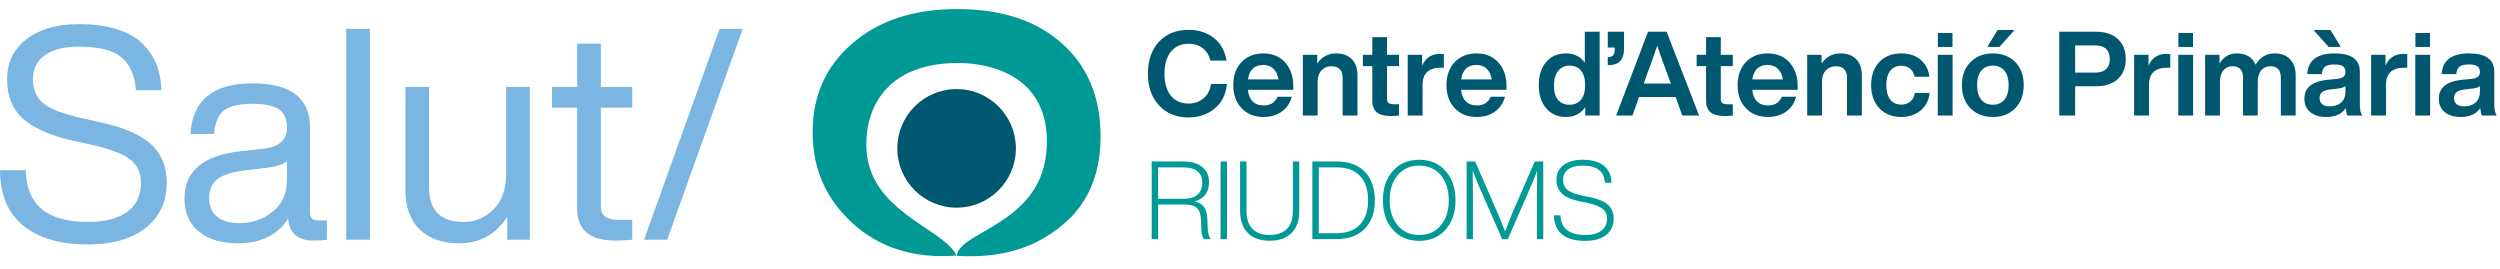
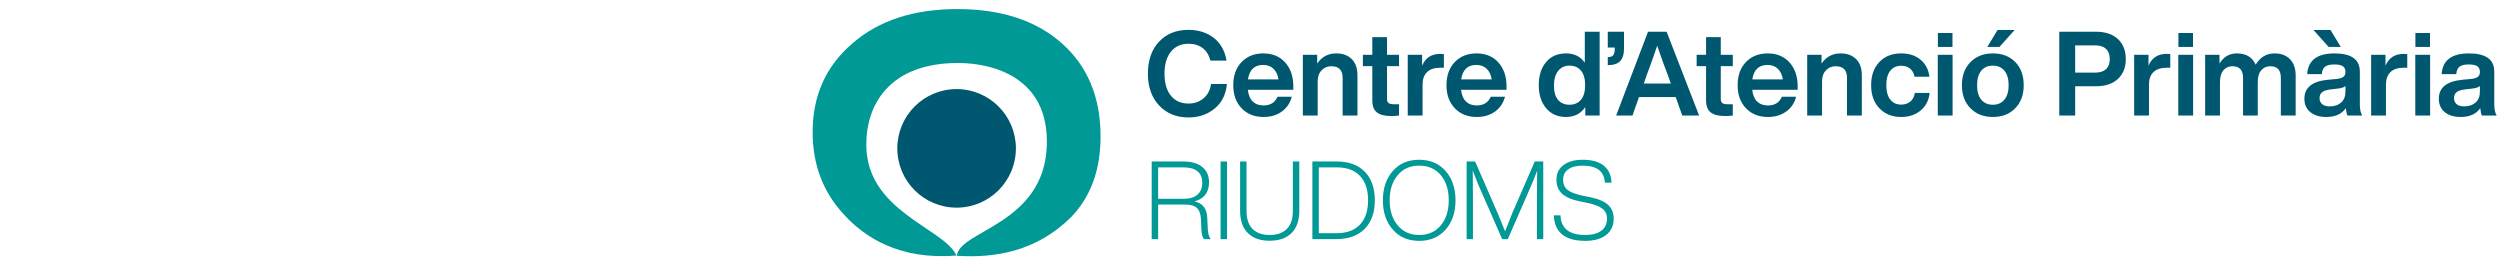
<svg xmlns="http://www.w3.org/2000/svg" width="344px" height="37px" viewBox="0 0 344 37" version="1.1">
  <title>logo-riudoms</title>
  <g id="Page-1" stroke="none" stroke-width="1" fill="none" fill-rule="evenodd">
    <g id="Salut-Sant-Joan-Reus---2---Portada-de-Serveis" transform="translate(-1283, -888)">
      <g id="logo-riudoms" transform="translate(1283, 888.25)">
-         <path d="M82.68,5.759 L79.42,5.759 L79.42,11.708 L75.956,11.708 L75.956,14.561 L79.42,14.561 L79.42,28.497 C79.42,31.404 81.172,32.857 84.676,32.857 C85.328,32.857 86.102,32.816 86.999,32.735 L86.999,30.005 L85.084,30.005 C83.481,30.005 82.68,29.407 82.68,28.212 L82.68,14.561 L86.999,14.561 L86.999,11.708 L82.68,11.708 L82.68,5.759 Z M47.636,32.735 L50.896,32.735 L50.896,3.722 L47.636,3.722 L47.636,32.735 Z M99.019,3.722 L88.628,32.735 L91.807,32.735 L102.198,3.722 L99.019,3.722 Z M69.64,23.607 C69.64,25.78 69.056,27.438 67.888,28.579 C66.72,29.72 65.375,30.29 63.854,30.29 C60.648,30.29 59.045,28.728 59.045,25.604 L59.045,11.708 L55.785,11.708 L55.785,25.93 C55.785,28.238 56.437,30.032 57.741,31.309 C59.045,32.586 60.865,33.224 63.202,33.224 C65.999,33.224 68.2,32.015 69.803,29.597 L69.803,32.735 L72.9,32.735 L72.9,11.708 L69.64,11.708 L69.64,23.607 Z M39.486,21.936 C38.888,22.399 37.964,22.696 36.715,22.833 L33.659,23.199 C31.892,23.417 30.636,23.824 29.889,24.422 C29.142,25.02 28.769,25.876 28.769,26.988 C28.769,28.075 29.121,28.925 29.828,29.535 C30.534,30.147 31.58,30.452 32.966,30.452 C34.704,30.452 36.226,29.923 37.53,28.863 C38.834,27.832 39.486,26.351 39.486,24.422 L39.486,21.936 Z M43.805,30.086 L44.987,30.086 L44.987,32.735 C44.443,32.816 43.846,32.857 43.194,32.857 C40.993,32.857 39.812,31.852 39.649,29.842 C38.182,32.097 35.9,33.224 32.803,33.224 C30.494,33.224 28.68,32.688 27.363,31.613 C26.045,30.542 25.387,29.027 25.387,27.071 C25.387,23.268 27.98,21.095 33.17,20.551 L36.185,20.225 C38.385,19.98 39.486,19.017 39.486,17.332 C39.486,16.164 39.125,15.322 38.406,14.805 C37.686,14.29 36.47,14.03 34.759,14.03 C32.938,14.03 31.627,14.337 30.827,14.948 C30.025,15.559 29.57,16.639 29.461,18.188 L26.201,18.188 C26.473,13.542 29.325,11.219 34.759,11.219 C40.029,11.219 42.664,13.257 42.664,17.332 L42.664,29.068 C42.664,29.747 43.044,30.086 43.805,30.086 L43.805,30.086 Z M20.823,19.634 C22.235,20.951 22.942,22.696 22.942,24.87 C22.942,27.506 21.978,29.584 20.049,31.105 C18.12,32.627 15.458,33.387 12.062,33.387 C8.286,33.387 5.339,32.53 3.22,30.819 C1.101,29.108 0.027,26.555 0,23.158 L3.546,23.158 C3.627,27.913 6.466,30.29 12.062,30.29 C14.426,30.29 16.239,29.827 17.502,28.905 C18.765,27.981 19.397,26.637 19.397,24.87 C19.397,23.485 18.874,22.405 17.828,21.631 C16.782,20.857 14.955,20.184 12.347,19.613 L9.78,19.043 C6.846,18.365 4.646,17.38 3.179,16.089 C1.712,14.799 0.978,12.986 0.978,10.649 C0.978,8.34 1.875,6.5 3.668,5.127 C5.461,3.756 7.865,3.069 10.88,3.069 C12.918,3.069 14.69,3.314 16.198,3.803 C17.706,4.292 18.881,4.978 19.723,5.861 C20.565,6.743 21.183,7.701 21.577,8.734 C21.971,9.766 22.181,10.907 22.209,12.157 L18.704,12.157 C18.541,10.092 17.869,8.577 16.687,7.613 C15.505,6.649 13.57,6.167 10.88,6.167 C8.843,6.167 7.274,6.561 6.174,7.348 C5.074,8.136 4.524,9.237 4.524,10.649 C4.524,12.062 4.999,13.161 5.95,13.949 C6.873,14.738 8.666,15.431 11.329,16.027 L13.896,16.598 C17.101,17.305 19.41,18.317 20.823,19.634 L20.823,19.634 Z" id="Fill-11" fill="#7BB5E2" />
-         <path d="M146.127,5.726 C142.586,2.575 137.789,0.999 131.734,0.999 C125.714,0.999 120.899,2.575 117.288,5.726 C113.641,8.846 111.818,12.913 111.818,17.931 C111.818,22.396 113.251,26.173 116.119,29.264 C118.91,32.346 123.713,35.547 131.549,34.913 L131.573,34.857 L131.502,34.689 C129.481,31.043 119.393,28.721 119.207,19.911 C119.088,14.238 122.348,8.336 132.006,8.42 C136.456,8.459 144.378,10.288 144.041,19.798 C143.656,30.651 132.003,31.45 131.66,34.947 C136.925,35.291 142.666,34.332 147.402,29.608 C150.092,26.809 151.438,23.115 151.438,18.527 C151.438,13.143 149.667,8.875 146.127,5.726 L146.127,5.726 Z M131.549,34.913 L131.537,34.943 C131.576,34.946 131.616,34.945 131.655,34.947 C131.637,34.907 131.605,34.869 131.585,34.829 L131.573,34.857 L131.597,34.913 C131.58,34.913 131.566,34.913 131.549,34.913 L131.549,34.913 Z M208.062,29.142 C207.952,29.392 207.632,30.207 207.102,31.586 C206.772,30.756 206.457,29.982 206.157,29.262 L202.977,21.972 L201.807,21.972 L201.807,32.652 L202.677,32.652 L202.677,27.041 C202.677,25.772 202.667,24.497 202.647,23.216 C202.917,23.916 203.162,24.541 203.382,25.091 L206.697,32.652 L207.477,32.652 L210.777,25.091 C211.017,24.522 211.262,23.902 211.512,23.232 C211.492,24.512 211.482,25.782 211.482,27.041 L211.482,32.652 L212.352,32.652 L212.352,21.972 L211.182,21.972 L208.062,29.142 Z M188.248,27.312 C188.248,25.872 187.88,24.756 187.145,23.966 C186.41,23.177 185.348,22.782 183.958,22.782 L181.468,22.782 L181.468,31.841 L183.883,31.841 C185.303,31.841 186.385,31.447 187.13,30.657 C187.875,29.867 188.248,28.751 188.248,27.312 L188.248,27.312 Z M187.813,23.397 C188.723,24.336 189.178,25.642 189.178,27.312 C189.178,28.972 188.718,30.277 187.798,31.227 C186.868,32.177 185.563,32.652 183.883,32.652 L180.583,32.652 L180.583,21.972 L183.958,21.972 C185.609,21.972 186.893,22.447 187.813,23.397 L187.813,23.397 Z M177.898,28.767 C177.898,29.867 177.623,30.694 177.073,31.249 C176.523,31.804 175.734,32.082 174.703,32.082 C173.683,32.082 172.898,31.804 172.348,31.249 C171.798,30.694 171.523,29.867 171.523,28.767 L171.523,21.972 L170.638,21.972 L170.638,28.767 C170.638,30.097 170.998,31.117 171.718,31.827 C172.418,32.527 173.413,32.876 174.703,32.876 C175.993,32.876 176.993,32.527 177.703,31.827 C178.423,31.117 178.783,30.097 178.783,28.767 L178.783,21.972 L177.898,21.972 L177.898,28.767 Z M164.773,26.532 C165.213,26.152 165.433,25.602 165.433,24.881 C165.433,24.192 165.21,23.669 164.765,23.314 C164.32,22.959 163.693,22.782 162.883,22.782 L159.359,22.782 L159.359,27.102 L162.973,27.102 C163.734,27.102 164.333,26.911 164.773,26.532 L164.773,26.532 Z M166.198,31.362 C166.228,31.881 166.359,32.312 166.588,32.652 L165.658,32.652 C165.438,32.332 165.323,31.892 165.313,31.332 L165.253,29.966 C165.223,29.227 165.04,28.697 164.705,28.376 C164.37,28.057 163.823,27.897 163.063,27.897 L159.359,27.897 L159.359,32.652 L158.473,32.652 L158.473,21.972 L162.883,21.972 C163.953,21.972 164.8,22.222 165.425,22.722 C166.05,23.222 166.363,23.927 166.363,24.836 C166.363,25.536 166.188,26.11 165.838,26.555 C165.488,26.999 164.993,27.302 164.353,27.461 C165.453,27.692 166.038,28.407 166.109,29.607 L166.198,31.362 Z M221.285,27.95 C220.78,27.475 219.943,27.117 218.772,26.876 L217.722,26.666 C216.742,26.457 216.057,26.187 215.667,25.857 C215.277,25.527 215.082,25.062 215.082,24.461 C215.082,23.872 215.315,23.404 215.78,23.059 C216.245,22.713 216.907,22.541 217.767,22.541 C219.727,22.541 220.747,23.322 220.827,24.881 L221.742,24.881 C221.722,23.911 221.382,23.145 220.722,22.58 C220.062,22.015 219.077,21.732 217.767,21.732 C216.657,21.732 215.78,21.977 215.135,22.466 C214.49,22.957 214.167,23.622 214.167,24.461 C214.167,25.291 214.427,25.942 214.947,26.411 C215.467,26.881 216.262,27.227 217.332,27.447 L218.382,27.657 C219.382,27.867 220.09,28.14 220.505,28.474 C220.92,28.81 221.127,29.267 221.127,29.847 C221.127,30.546 220.867,31.095 220.347,31.489 C219.827,31.885 219.087,32.082 218.127,32.082 C215.927,32.082 214.792,31.182 214.722,29.381 L213.807,29.381 C213.897,31.722 215.337,32.892 218.127,32.892 C219.367,32.892 220.33,32.619 221.015,32.075 C221.7,31.53 222.042,30.786 222.042,29.847 C222.042,29.057 221.79,28.424 221.285,27.95 L221.285,27.95 Z M199.348,27.312 C199.348,25.881 198.982,24.727 198.253,23.847 C197.512,22.977 196.522,22.541 195.283,22.541 C194.042,22.541 193.057,22.977 192.328,23.847 C191.587,24.737 191.218,25.892 191.218,27.312 C191.218,28.732 191.587,29.881 192.328,30.762 C193.057,31.642 194.042,32.082 195.283,32.082 C196.532,32.082 197.522,31.642 198.253,30.762 C198.982,29.902 199.348,28.751 199.348,27.312 L199.348,27.312 Z M198.913,23.277 C199.822,24.307 200.278,25.652 200.278,27.312 C200.278,28.972 199.822,30.317 198.913,31.347 C198.002,32.376 196.792,32.892 195.283,32.892 C193.762,32.892 192.553,32.376 191.653,31.347 C190.742,30.317 190.288,28.972 190.288,27.312 C190.288,25.652 190.742,24.307 191.653,23.277 C192.553,22.247 193.762,21.732 195.283,21.732 C196.792,21.732 198.002,22.247 198.913,23.277 L198.913,23.277 Z M167.953,32.652 L168.838,32.652 L168.838,21.972 L167.953,21.972 L167.953,32.652 Z" id="Fill-12" fill="#009996" />
+         <path d="M146.127,5.726 C142.586,2.575 137.789,0.999 131.734,0.999 C125.714,0.999 120.899,2.575 117.288,5.726 C113.641,8.846 111.818,12.913 111.818,17.931 C111.818,22.396 113.251,26.173 116.119,29.264 C118.91,32.346 123.713,35.547 131.549,34.913 L131.573,34.857 L131.502,34.689 C129.481,31.043 119.393,28.721 119.207,19.911 C119.088,14.238 122.348,8.336 132.006,8.42 C136.456,8.459 144.378,10.288 144.041,19.798 C143.656,30.651 132.003,31.45 131.66,34.947 C136.925,35.291 142.666,34.332 147.402,29.608 C150.092,26.809 151.438,23.115 151.438,18.527 C151.438,13.143 149.667,8.875 146.127,5.726 L146.127,5.726 Z M131.549,34.913 L131.537,34.943 C131.576,34.946 131.616,34.945 131.655,34.947 L131.573,34.857 L131.597,34.913 C131.58,34.913 131.566,34.913 131.549,34.913 L131.549,34.913 Z M208.062,29.142 C207.952,29.392 207.632,30.207 207.102,31.586 C206.772,30.756 206.457,29.982 206.157,29.262 L202.977,21.972 L201.807,21.972 L201.807,32.652 L202.677,32.652 L202.677,27.041 C202.677,25.772 202.667,24.497 202.647,23.216 C202.917,23.916 203.162,24.541 203.382,25.091 L206.697,32.652 L207.477,32.652 L210.777,25.091 C211.017,24.522 211.262,23.902 211.512,23.232 C211.492,24.512 211.482,25.782 211.482,27.041 L211.482,32.652 L212.352,32.652 L212.352,21.972 L211.182,21.972 L208.062,29.142 Z M188.248,27.312 C188.248,25.872 187.88,24.756 187.145,23.966 C186.41,23.177 185.348,22.782 183.958,22.782 L181.468,22.782 L181.468,31.841 L183.883,31.841 C185.303,31.841 186.385,31.447 187.13,30.657 C187.875,29.867 188.248,28.751 188.248,27.312 L188.248,27.312 Z M187.813,23.397 C188.723,24.336 189.178,25.642 189.178,27.312 C189.178,28.972 188.718,30.277 187.798,31.227 C186.868,32.177 185.563,32.652 183.883,32.652 L180.583,32.652 L180.583,21.972 L183.958,21.972 C185.609,21.972 186.893,22.447 187.813,23.397 L187.813,23.397 Z M177.898,28.767 C177.898,29.867 177.623,30.694 177.073,31.249 C176.523,31.804 175.734,32.082 174.703,32.082 C173.683,32.082 172.898,31.804 172.348,31.249 C171.798,30.694 171.523,29.867 171.523,28.767 L171.523,21.972 L170.638,21.972 L170.638,28.767 C170.638,30.097 170.998,31.117 171.718,31.827 C172.418,32.527 173.413,32.876 174.703,32.876 C175.993,32.876 176.993,32.527 177.703,31.827 C178.423,31.117 178.783,30.097 178.783,28.767 L178.783,21.972 L177.898,21.972 L177.898,28.767 Z M164.773,26.532 C165.213,26.152 165.433,25.602 165.433,24.881 C165.433,24.192 165.21,23.669 164.765,23.314 C164.32,22.959 163.693,22.782 162.883,22.782 L159.359,22.782 L159.359,27.102 L162.973,27.102 C163.734,27.102 164.333,26.911 164.773,26.532 L164.773,26.532 Z M166.198,31.362 C166.228,31.881 166.359,32.312 166.588,32.652 L165.658,32.652 C165.438,32.332 165.323,31.892 165.313,31.332 L165.253,29.966 C165.223,29.227 165.04,28.697 164.705,28.376 C164.37,28.057 163.823,27.897 163.063,27.897 L159.359,27.897 L159.359,32.652 L158.473,32.652 L158.473,21.972 L162.883,21.972 C163.953,21.972 164.8,22.222 165.425,22.722 C166.05,23.222 166.363,23.927 166.363,24.836 C166.363,25.536 166.188,26.11 165.838,26.555 C165.488,26.999 164.993,27.302 164.353,27.461 C165.453,27.692 166.038,28.407 166.109,29.607 L166.198,31.362 Z M221.285,27.95 C220.78,27.475 219.943,27.117 218.772,26.876 L217.722,26.666 C216.742,26.457 216.057,26.187 215.667,25.857 C215.277,25.527 215.082,25.062 215.082,24.461 C215.082,23.872 215.315,23.404 215.78,23.059 C216.245,22.713 216.907,22.541 217.767,22.541 C219.727,22.541 220.747,23.322 220.827,24.881 L221.742,24.881 C221.722,23.911 221.382,23.145 220.722,22.58 C220.062,22.015 219.077,21.732 217.767,21.732 C216.657,21.732 215.78,21.977 215.135,22.466 C214.49,22.957 214.167,23.622 214.167,24.461 C214.167,25.291 214.427,25.942 214.947,26.411 C215.467,26.881 216.262,27.227 217.332,27.447 L218.382,27.657 C219.382,27.867 220.09,28.14 220.505,28.474 C220.92,28.81 221.127,29.267 221.127,29.847 C221.127,30.546 220.867,31.095 220.347,31.489 C219.827,31.885 219.087,32.082 218.127,32.082 C215.927,32.082 214.792,31.182 214.722,29.381 L213.807,29.381 C213.897,31.722 215.337,32.892 218.127,32.892 C219.367,32.892 220.33,32.619 221.015,32.075 C221.7,31.53 222.042,30.786 222.042,29.847 C222.042,29.057 221.79,28.424 221.285,27.95 L221.285,27.95 Z M199.348,27.312 C199.348,25.881 198.982,24.727 198.253,23.847 C197.512,22.977 196.522,22.541 195.283,22.541 C194.042,22.541 193.057,22.977 192.328,23.847 C191.587,24.737 191.218,25.892 191.218,27.312 C191.218,28.732 191.587,29.881 192.328,30.762 C193.057,31.642 194.042,32.082 195.283,32.082 C196.532,32.082 197.522,31.642 198.253,30.762 C198.982,29.902 199.348,28.751 199.348,27.312 L199.348,27.312 Z M198.913,23.277 C199.822,24.307 200.278,25.652 200.278,27.312 C200.278,28.972 199.822,30.317 198.913,31.347 C198.002,32.376 196.792,32.892 195.283,32.892 C193.762,32.892 192.553,32.376 191.653,31.347 C190.742,30.317 190.288,28.972 190.288,27.312 C190.288,25.652 190.742,24.307 191.653,23.277 C192.553,22.247 193.762,21.732 195.283,21.732 C196.792,21.732 198.002,22.247 198.913,23.277 L198.913,23.277 Z M167.953,32.652 L168.838,32.652 L168.838,21.972 L167.953,21.972 L167.953,32.652 Z" id="Fill-12" fill="#009996" />
        <path d="M131.628,12.007 C127.122,12.007 123.469,15.659 123.469,20.165 C123.469,24.671 127.122,28.323 131.628,28.323 C136.134,28.323 139.787,24.671 139.787,20.165 C139.787,15.659 136.134,12.007 131.628,12.007 L131.628,12.007 Z M262.854,13.732 C262.514,14.007 262.095,14.145 261.599,14.145 C260.972,14.145 260.475,13.916 260.107,13.456 C259.74,12.998 259.557,12.336 259.557,11.472 C259.557,10.608 259.737,9.947 260.1,9.487 C260.462,9.029 260.961,8.799 261.599,8.799 C262.085,8.799 262.489,8.929 262.814,9.188 C263.138,9.447 263.348,9.819 263.444,10.306 L265.486,10.306 C265.367,9.323 264.963,8.543 264.272,7.965 C263.579,7.387 262.689,7.098 261.599,7.098 C260.346,7.098 259.347,7.492 258.602,8.28 C257.845,9.069 257.468,10.133 257.468,11.472 C257.468,12.8 257.845,13.859 258.602,14.647 C259.367,15.447 260.366,15.846 261.599,15.846 C262.678,15.846 263.574,15.546 264.287,14.947 C265.001,14.347 265.41,13.546 265.519,12.541 L263.478,12.541 C263.401,13.06 263.193,13.456 262.854,13.732 L262.854,13.732 Z M276.389,11.472 C276.389,10.619 276.196,9.957 275.814,9.487 C275.43,9.018 274.899,8.782 274.218,8.782 C273.537,8.782 273.006,9.015 272.622,9.479 C272.238,9.944 272.047,10.608 272.047,11.472 C272.047,12.336 272.238,13 272.622,13.465 C273.006,13.929 273.537,14.161 274.218,14.161 C274.899,14.161 275.43,13.926 275.814,13.456 C276.196,12.987 276.389,12.325 276.389,11.472 L276.389,11.472 Z M277.296,8.28 C278.073,9.069 278.463,10.133 278.463,11.472 C278.463,12.79 278.073,13.848 277.296,14.647 C276.519,15.447 275.492,15.846 274.218,15.846 C272.943,15.846 271.918,15.447 271.14,14.647 C270.352,13.859 269.958,12.8 269.958,11.472 C269.958,10.144 270.352,9.085 271.14,8.297 C271.918,7.498 272.943,7.098 274.218,7.098 C275.492,7.098 276.519,7.492 277.296,8.28 L277.296,8.28 Z M229.458,9.998 C229.079,9.037 228.605,7.719 228.031,6.045 C227.578,7.384 227.108,8.702 226.622,9.998 L226.186,11.245 L229.911,11.245 L229.458,9.998 Z M229.327,4.117 L233.8,15.652 L231.482,15.652 L230.575,13.108 L225.521,13.108 L224.63,15.652 L222.379,15.652 L226.769,4.117 L229.327,4.117 Z M290.305,7.876 C290.305,7.271 290.134,6.806 289.794,6.482 C289.453,6.157 288.965,5.996 288.327,5.996 L285.542,5.996 L285.542,9.739 L288.327,9.739 C288.965,9.739 289.453,9.579 289.794,9.261 C290.134,8.942 290.305,8.481 290.305,7.876 L290.305,7.876 Z M291.43,5.13 C292.149,5.805 292.508,6.72 292.508,7.876 C292.508,9.02 292.149,9.93 291.43,10.605 C290.712,11.28 289.71,11.618 288.425,11.618 L285.542,11.618 L285.542,15.652 L283.355,15.652 L283.355,4.117 L288.425,4.117 C289.71,4.117 290.712,4.455 291.43,5.13 L291.43,5.13 Z M245.318,10.678 C245.23,10.063 245.004,9.577 244.637,9.22 C244.27,8.864 243.795,8.686 243.212,8.686 C242.013,8.686 241.316,9.35 241.121,10.678 L245.318,10.678 Z M246.24,8.345 C246.985,9.177 247.358,10.268 247.358,11.618 L247.358,12.104 L241.105,12.104 C241.181,12.817 241.404,13.354 241.777,13.716 C242.15,14.078 242.649,14.258 243.276,14.258 C244.204,14.258 244.842,13.859 245.188,13.06 L247.147,13.06 C246.932,13.913 246.479,14.59 245.787,15.093 C245.096,15.595 244.254,15.846 243.26,15.846 C242.018,15.846 241.014,15.447 240.246,14.647 C239.48,13.848 239.097,12.79 239.097,11.472 C239.097,10.154 239.475,9.096 240.23,8.297 C240.997,7.498 241.996,7.098 243.228,7.098 C244.491,7.098 245.495,7.514 246.24,8.345 L246.24,8.345 Z M253.256,7.098 C252.153,7.098 251.284,7.562 250.647,8.491 L250.647,7.292 L248.671,7.292 L248.671,15.652 L250.712,15.652 L250.712,10.97 C250.712,10.311 250.893,9.795 251.255,9.423 C251.616,9.05 252.057,8.864 252.574,8.864 C253.622,8.864 254.147,9.393 254.147,10.451 L254.147,15.652 L256.188,15.652 L256.188,10.111 C256.188,9.15 255.926,8.407 255.401,7.884 C254.878,7.36 254.162,7.098 253.256,7.098 L253.256,7.098 Z M236.779,4.862 L234.755,4.862 L234.755,7.292 L233.458,7.292 L233.458,8.848 L234.755,8.848 L234.755,13.578 C234.755,14.323 234.963,14.866 235.379,15.206 C235.795,15.546 236.456,15.716 237.363,15.716 C237.634,15.716 237.989,15.695 238.433,15.652 L238.433,14.096 L237.735,14.096 C237.391,14.096 237.145,14.042 236.998,13.934 C236.853,13.827 236.779,13.637 236.779,13.367 L236.779,8.848 L238.433,8.848 L238.433,7.292 L236.779,7.292 L236.779,4.862 Z M295.634,8.782 L295.634,7.292 L293.657,7.292 L293.657,15.652 L295.698,15.652 L295.698,11.407 C295.698,10.64 295.906,10.06 296.322,9.666 C296.737,9.272 297.335,9.073 298.112,9.073 L298.631,9.073 L298.631,7.195 C298.48,7.174 298.312,7.163 298.129,7.163 C296.93,7.163 296.098,7.703 295.634,8.782 L295.634,8.782 Z M332.343,15.651 L334.384,15.651 L334.384,7.293 L332.343,7.293 L332.343,15.651 Z M223.464,6.466 L223.464,4.117 L221.229,4.117 L221.229,6.288 L222.184,6.288 L222.184,6.547 C222.184,7.206 221.951,7.552 221.487,7.584 L221.229,7.6 L221.229,8.718 L221.504,8.702 C222.811,8.659 223.464,7.914 223.464,6.466 L223.464,6.466 Z M341.236,11.585 C341.042,11.758 340.723,11.872 340.28,11.926 L339.179,12.055 C338.639,12.12 338.253,12.247 338.021,12.436 C337.788,12.625 337.673,12.898 337.673,13.254 C337.673,13.61 337.794,13.889 338.036,14.088 C338.279,14.288 338.628,14.388 339.081,14.388 C339.719,14.388 340.237,14.213 340.637,13.861 C341.036,13.511 341.236,13.006 341.236,12.347 L341.236,11.585 Z M343.553,15.652 L341.512,15.652 C341.414,15.479 341.339,15.139 341.284,14.631 C340.723,15.441 339.826,15.846 338.596,15.846 C337.678,15.846 336.945,15.625 336.4,15.182 C335.855,14.739 335.583,14.123 335.583,13.335 C335.583,11.812 336.651,10.943 338.789,10.727 L340.054,10.613 C340.475,10.559 340.776,10.459 340.961,10.314 C341.145,10.168 341.236,9.948 341.236,9.657 C341.236,9.301 341.119,9.039 340.888,8.872 C340.655,8.705 340.265,8.621 339.714,8.621 C339.119,8.621 338.693,8.721 338.434,8.92 C338.175,9.12 338.022,9.463 337.98,9.948 L335.972,9.948 C336.09,8.048 337.343,7.098 339.73,7.098 C342.052,7.098 343.213,7.935 343.213,9.609 L343.213,14.064 C343.213,14.799 343.325,15.328 343.553,15.652 L343.553,15.652 Z M328.243,8.782 L328.243,7.292 L326.268,7.292 L326.268,15.652 L328.309,15.652 L328.309,11.407 C328.309,10.64 328.517,10.06 328.933,9.666 C329.348,9.272 329.944,9.073 330.723,9.073 L331.24,9.073 L331.24,7.195 C331.09,7.174 330.923,7.163 330.738,7.163 C329.539,7.163 328.708,7.703 328.243,8.782 L328.243,8.782 Z M299.732,15.651 L301.773,15.651 L301.773,7.293 L299.732,7.293 L299.732,15.651 Z M322.735,11.585 C322.542,11.758 322.223,11.872 321.78,11.926 L320.679,12.055 C320.139,12.12 319.753,12.247 319.521,12.436 C319.287,12.625 319.173,12.898 319.173,13.254 C319.173,13.61 319.294,13.889 319.536,14.088 C319.779,14.288 320.128,14.388 320.581,14.388 C321.219,14.388 321.736,14.213 322.137,13.861 C322.536,13.511 322.735,13.006 322.735,12.347 L322.735,11.585 Z M324.713,14.064 C324.713,14.799 324.825,15.328 325.053,15.652 L323.012,15.652 C322.914,15.479 322.839,15.139 322.784,14.631 C322.223,15.441 321.326,15.846 320.096,15.846 C319.178,15.846 318.445,15.625 317.9,15.182 C317.355,14.739 317.083,14.123 317.083,13.335 C317.083,11.812 318.151,10.943 320.289,10.727 L321.554,10.613 C321.975,10.559 322.276,10.459 322.461,10.314 C322.645,10.168 322.735,9.948 322.735,9.657 C322.735,9.301 322.619,9.039 322.388,8.872 C322.155,8.705 321.764,8.621 321.214,8.621 C320.619,8.621 320.193,8.721 319.934,8.92 C319.675,9.12 319.522,9.463 319.48,9.948 L317.471,9.948 C317.59,8.048 318.843,7.098 321.23,7.098 C323.552,7.098 324.713,7.935 324.713,9.609 L324.713,14.064 Z M312.968,7.098 C311.866,7.098 311.002,7.616 310.376,8.653 C309.923,7.616 309.058,7.098 307.783,7.098 C306.769,7.098 305.975,7.562 305.402,8.491 L305.402,7.292 L303.426,7.292 L303.426,15.652 L305.467,15.652 L305.467,11.051 C305.467,10.338 305.627,9.795 305.944,9.423 C306.264,9.05 306.677,8.864 307.185,8.864 C308.156,8.864 308.643,9.393 308.643,10.451 L308.643,15.652 L310.668,15.652 L310.668,11.051 C310.668,10.338 310.826,9.795 311.146,9.423 C311.464,9.05 311.883,8.864 312.4,8.864 C313.361,8.864 313.843,9.393 313.843,10.451 L313.843,15.652 L315.884,15.652 L315.884,10.127 C315.884,9.188 315.627,8.448 315.114,7.907 C314.602,7.368 313.886,7.098 312.968,7.098 L312.968,7.098 Z M266.637,15.651 L268.678,15.651 L268.678,7.293 L266.637,7.293 L266.637,15.651 Z M266.652,6.207 L268.661,6.207 L268.661,4.295 L266.652,4.295 L266.652,6.207 Z M183.855,7.098 C182.754,7.098 181.884,7.562 181.246,8.491 L181.246,7.292 L179.271,7.292 L179.271,15.652 L181.312,15.652 L181.312,10.97 C181.312,10.311 181.492,9.795 181.855,9.423 C182.217,9.05 182.656,8.864 183.175,8.864 C184.223,8.864 184.746,9.393 184.746,10.451 L184.746,15.652 L186.787,15.652 L186.787,10.111 C186.787,9.15 186.525,8.407 186.002,7.884 C185.478,7.36 184.763,7.098 183.855,7.098 L183.855,7.098 Z M277.215,3.874 L274.865,3.874 L273.456,6.207 L275.124,6.207 L277.215,3.874 Z M165.598,13.286 C165.025,13.762 164.34,13.999 163.54,13.999 C162.504,13.999 161.693,13.637 161.11,12.914 C160.527,12.19 160.235,11.18 160.235,9.884 C160.235,8.599 160.529,7.592 161.118,6.863 C161.708,6.134 162.515,5.77 163.54,5.77 C164.308,5.77 164.952,5.967 165.477,6.361 C166.001,6.755 166.359,7.33 166.554,8.086 L168.774,8.086 C168.535,6.715 167.941,5.667 166.991,4.943 C166.04,4.22 164.891,3.858 163.54,3.858 C161.855,3.858 160.506,4.398 159.49,5.478 C158.465,6.569 157.951,8.038 157.951,9.884 C157.951,11.721 158.47,13.184 159.507,14.275 C160.532,15.366 161.878,15.911 163.54,15.911 C164.923,15.911 166.11,15.511 167.105,14.712 C168.108,13.913 168.682,12.779 168.821,11.31 L166.635,11.31 C166.516,12.152 166.171,12.811 165.598,13.286 L165.598,13.286 Z M332.358,6.207 L334.367,6.207 L334.367,4.295 L332.358,4.295 L332.358,6.207 Z M299.748,6.207 L301.758,6.207 L301.758,4.295 L299.748,4.295 L299.748,6.207 Z M322.088,6.207 L320.679,3.874 L318.329,3.874 L320.42,6.207 L322.088,6.207 Z M175.918,10.678 C175.83,10.063 175.604,9.577 175.236,9.22 C174.869,8.864 174.395,8.686 173.812,8.686 C172.612,8.686 171.915,9.35 171.722,10.678 L175.918,10.678 Z M176.841,8.345 C177.586,9.177 177.958,10.268 177.958,11.618 L177.958,12.104 L171.705,12.104 C171.78,12.817 172.005,13.354 172.378,13.716 C172.751,14.078 173.249,14.258 173.876,14.258 C174.805,14.258 175.441,13.859 175.787,13.06 L177.747,13.06 C177.531,13.913 177.077,14.59 176.387,15.093 C175.695,15.595 174.854,15.846 173.859,15.846 C172.617,15.846 171.613,15.447 170.847,14.647 C170.079,13.848 169.696,12.79 169.696,11.472 C169.696,10.154 170.074,9.096 170.83,8.297 C171.598,7.498 172.597,7.098 173.827,7.098 C175.091,7.098 176.096,7.514 176.841,8.345 L176.841,8.345 Z M218.117,11.472 C218.117,10.608 217.929,9.944 217.551,9.479 C217.173,9.015 216.644,8.782 215.963,8.782 C215.305,8.782 214.782,9.026 214.399,9.512 C214.017,9.998 213.824,10.673 213.824,11.537 C213.824,12.401 214.014,13.054 214.392,13.497 C214.77,13.94 215.294,14.161 215.963,14.161 C216.633,14.161 217.161,13.929 217.551,13.465 C217.929,13 218.117,12.336 218.117,11.472 L218.117,11.472 Z M218.069,4.117 L220.11,4.117 L220.11,15.652 L218.134,15.652 L218.134,14.485 C217.519,15.392 216.638,15.846 215.493,15.846 C214.338,15.846 213.425,15.447 212.756,14.647 C212.074,13.848 211.734,12.79 211.734,11.472 C211.734,10.133 212.074,9.069 212.756,8.28 C213.414,7.492 214.326,7.098 215.493,7.098 C216.616,7.098 217.475,7.525 218.069,8.378 L218.069,4.117 Z M195.681,8.782 L195.681,7.292 L193.704,7.292 L193.704,15.652 L195.745,15.652 L195.745,11.407 C195.745,10.64 195.953,10.06 196.369,9.666 C196.784,9.272 197.382,9.073 198.159,9.073 L198.678,9.073 L198.678,7.195 C198.526,7.174 198.359,7.163 198.176,7.163 C196.977,7.163 196.146,7.703 195.681,8.782 L195.681,8.782 Z M205.256,10.678 C205.169,10.063 204.941,9.577 204.574,9.22 C204.208,8.864 203.732,8.686 203.149,8.686 C201.95,8.686 201.254,9.35 201.06,10.678 L205.256,10.678 Z M206.179,8.345 C206.924,9.177 207.297,10.268 207.297,11.618 L207.297,12.104 L201.044,12.104 C201.118,12.817 201.343,13.354 201.716,13.716 C202.089,14.078 202.588,14.258 203.214,14.258 C204.143,14.258 204.779,13.859 205.126,13.06 L207.086,13.06 C206.869,13.913 206.415,14.59 205.725,15.093 C205.033,15.595 204.191,15.846 203.197,15.846 C201.955,15.846 200.951,15.447 200.185,14.647 C199.418,13.848 199.034,12.79 199.034,11.472 C199.034,10.154 199.412,9.096 200.169,8.297 C200.936,7.498 201.935,7.098 203.165,7.098 C204.429,7.098 205.434,7.514 206.179,8.345 L206.179,8.345 Z M190.854,7.292 L192.506,7.292 L192.506,8.848 L190.854,8.848 L190.854,13.367 C190.854,13.637 190.927,13.827 191.072,13.934 C191.218,14.042 191.464,14.096 191.81,14.096 L192.506,14.096 L192.506,15.652 C192.063,15.695 191.706,15.716 191.437,15.716 C190.529,15.716 189.867,15.546 189.452,15.206 C189.036,14.866 188.828,14.323 188.828,13.578 L188.828,8.848 L187.532,8.848 L187.532,7.292 L188.828,7.292 L188.828,4.862 L190.854,4.862 L190.854,7.292 Z" id="Fill-13" fill="#005870" />
      </g>
    </g>
  </g>
</svg>